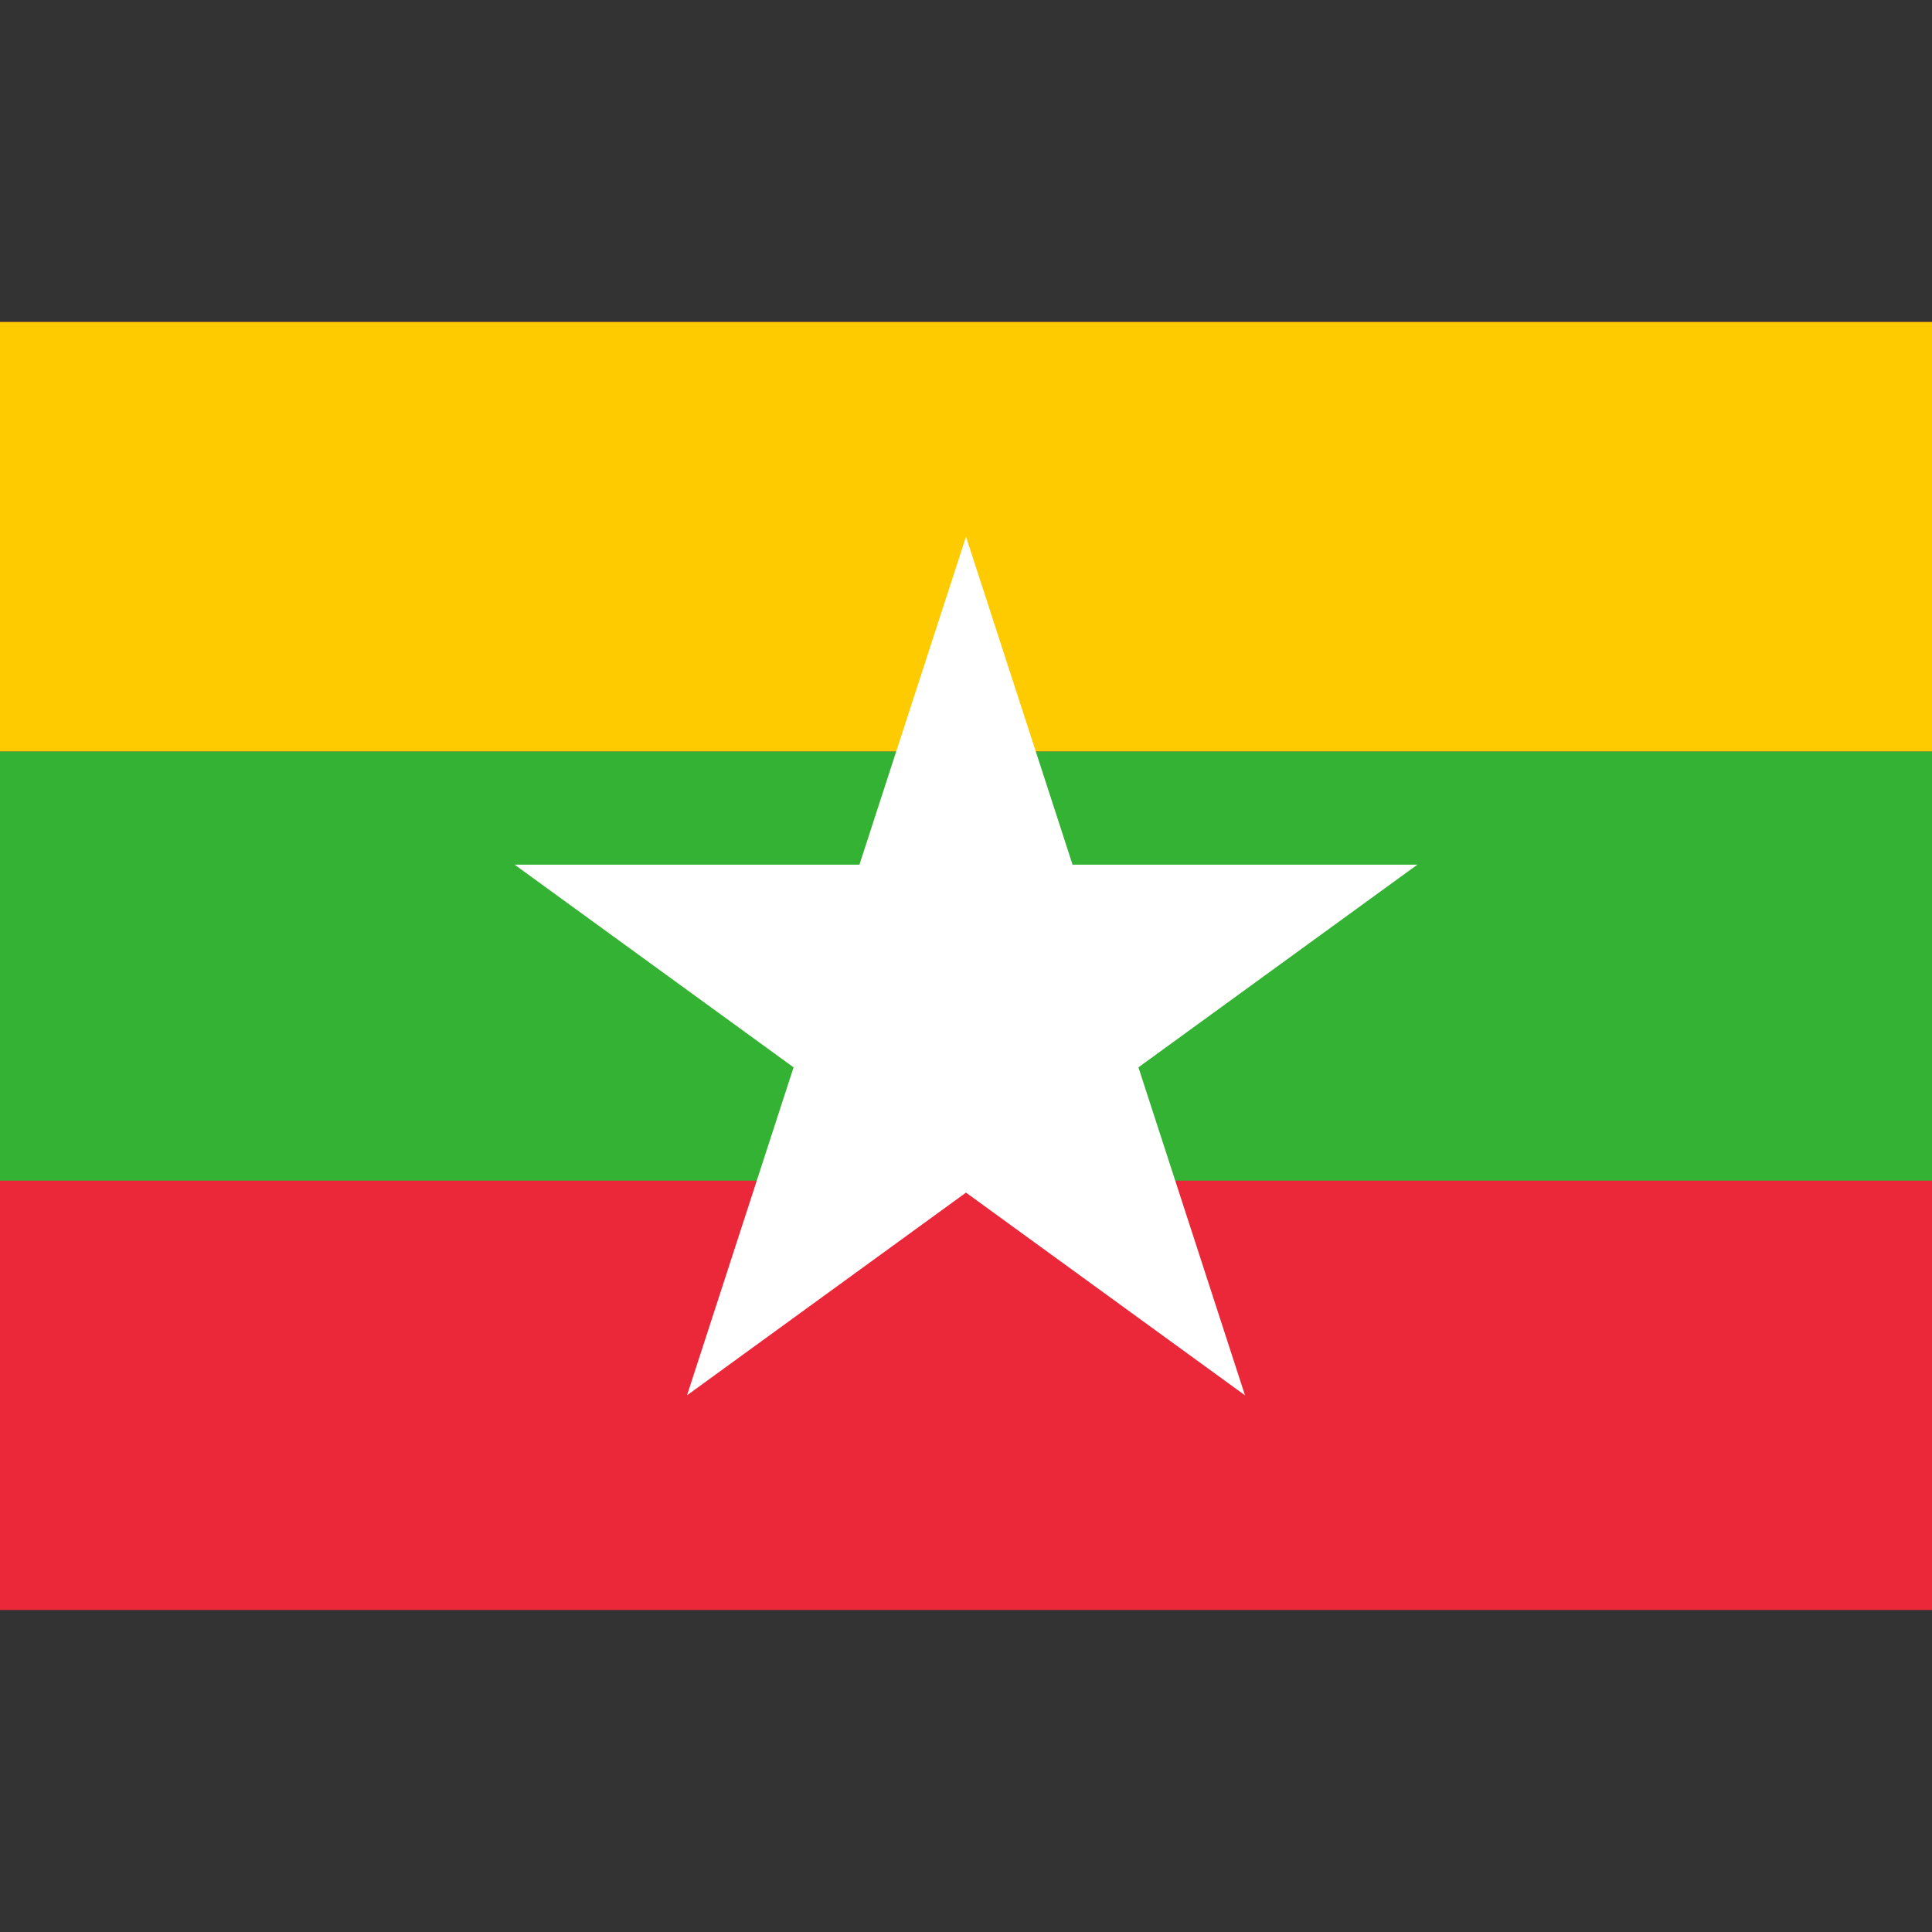
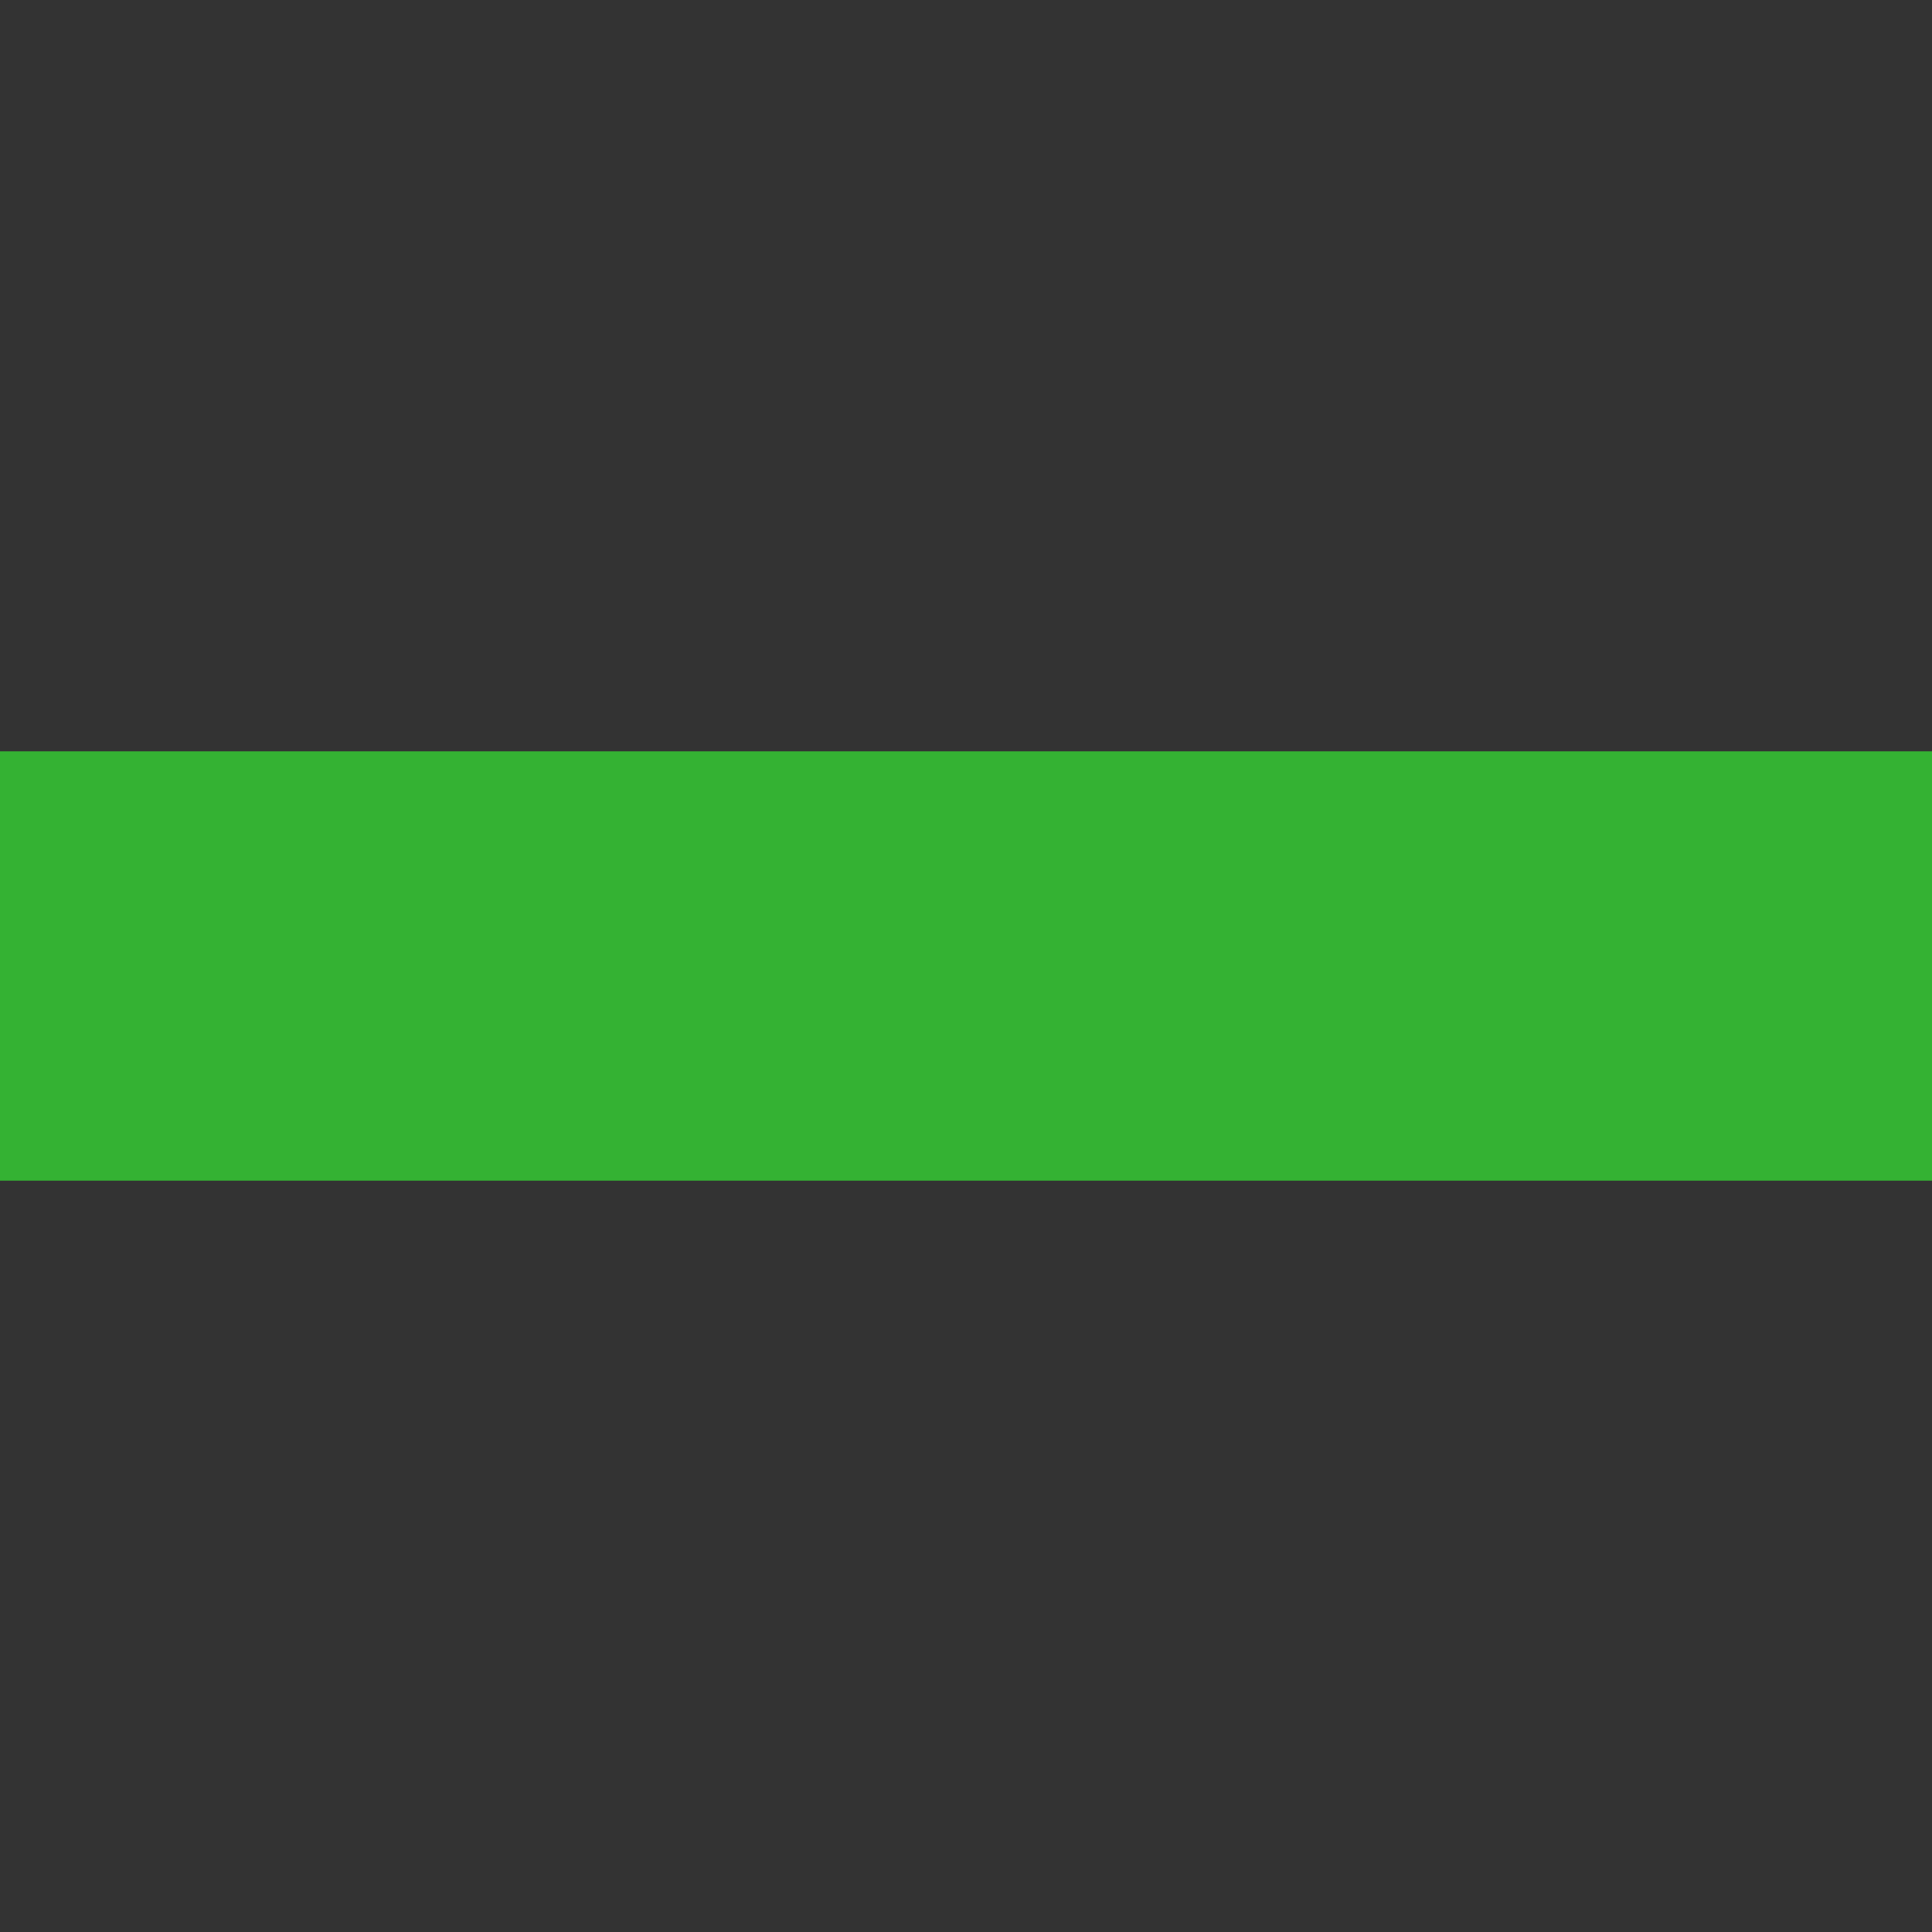
<svg xmlns="http://www.w3.org/2000/svg" version="1.1" id="レイヤー_1" x="0px" y="0px" viewBox="0 0 600 600" enable-background="new 0 0 600 600" xml:space="preserve">
  <rect x="0" y="0" width="600" height="600" fill="#333333" stroke="none" />
-   <rect y="100" fill="#EA2839" width="600" height="400" />
  <rect y="233.333" fill="#34B233" width="600" height="133.333" />
-   <rect y="100" fill="#FECB00" width="600" height="133.333" />
-   <polygon fill="#FFFFFF" points="353.546,331.474 440.186,268.526 333.093,268.526 300,166.675   266.907,268.526 159.814,268.526 246.454,331.474 213.36,433.325 300,370.377 386.64,433.325 " />
</svg>